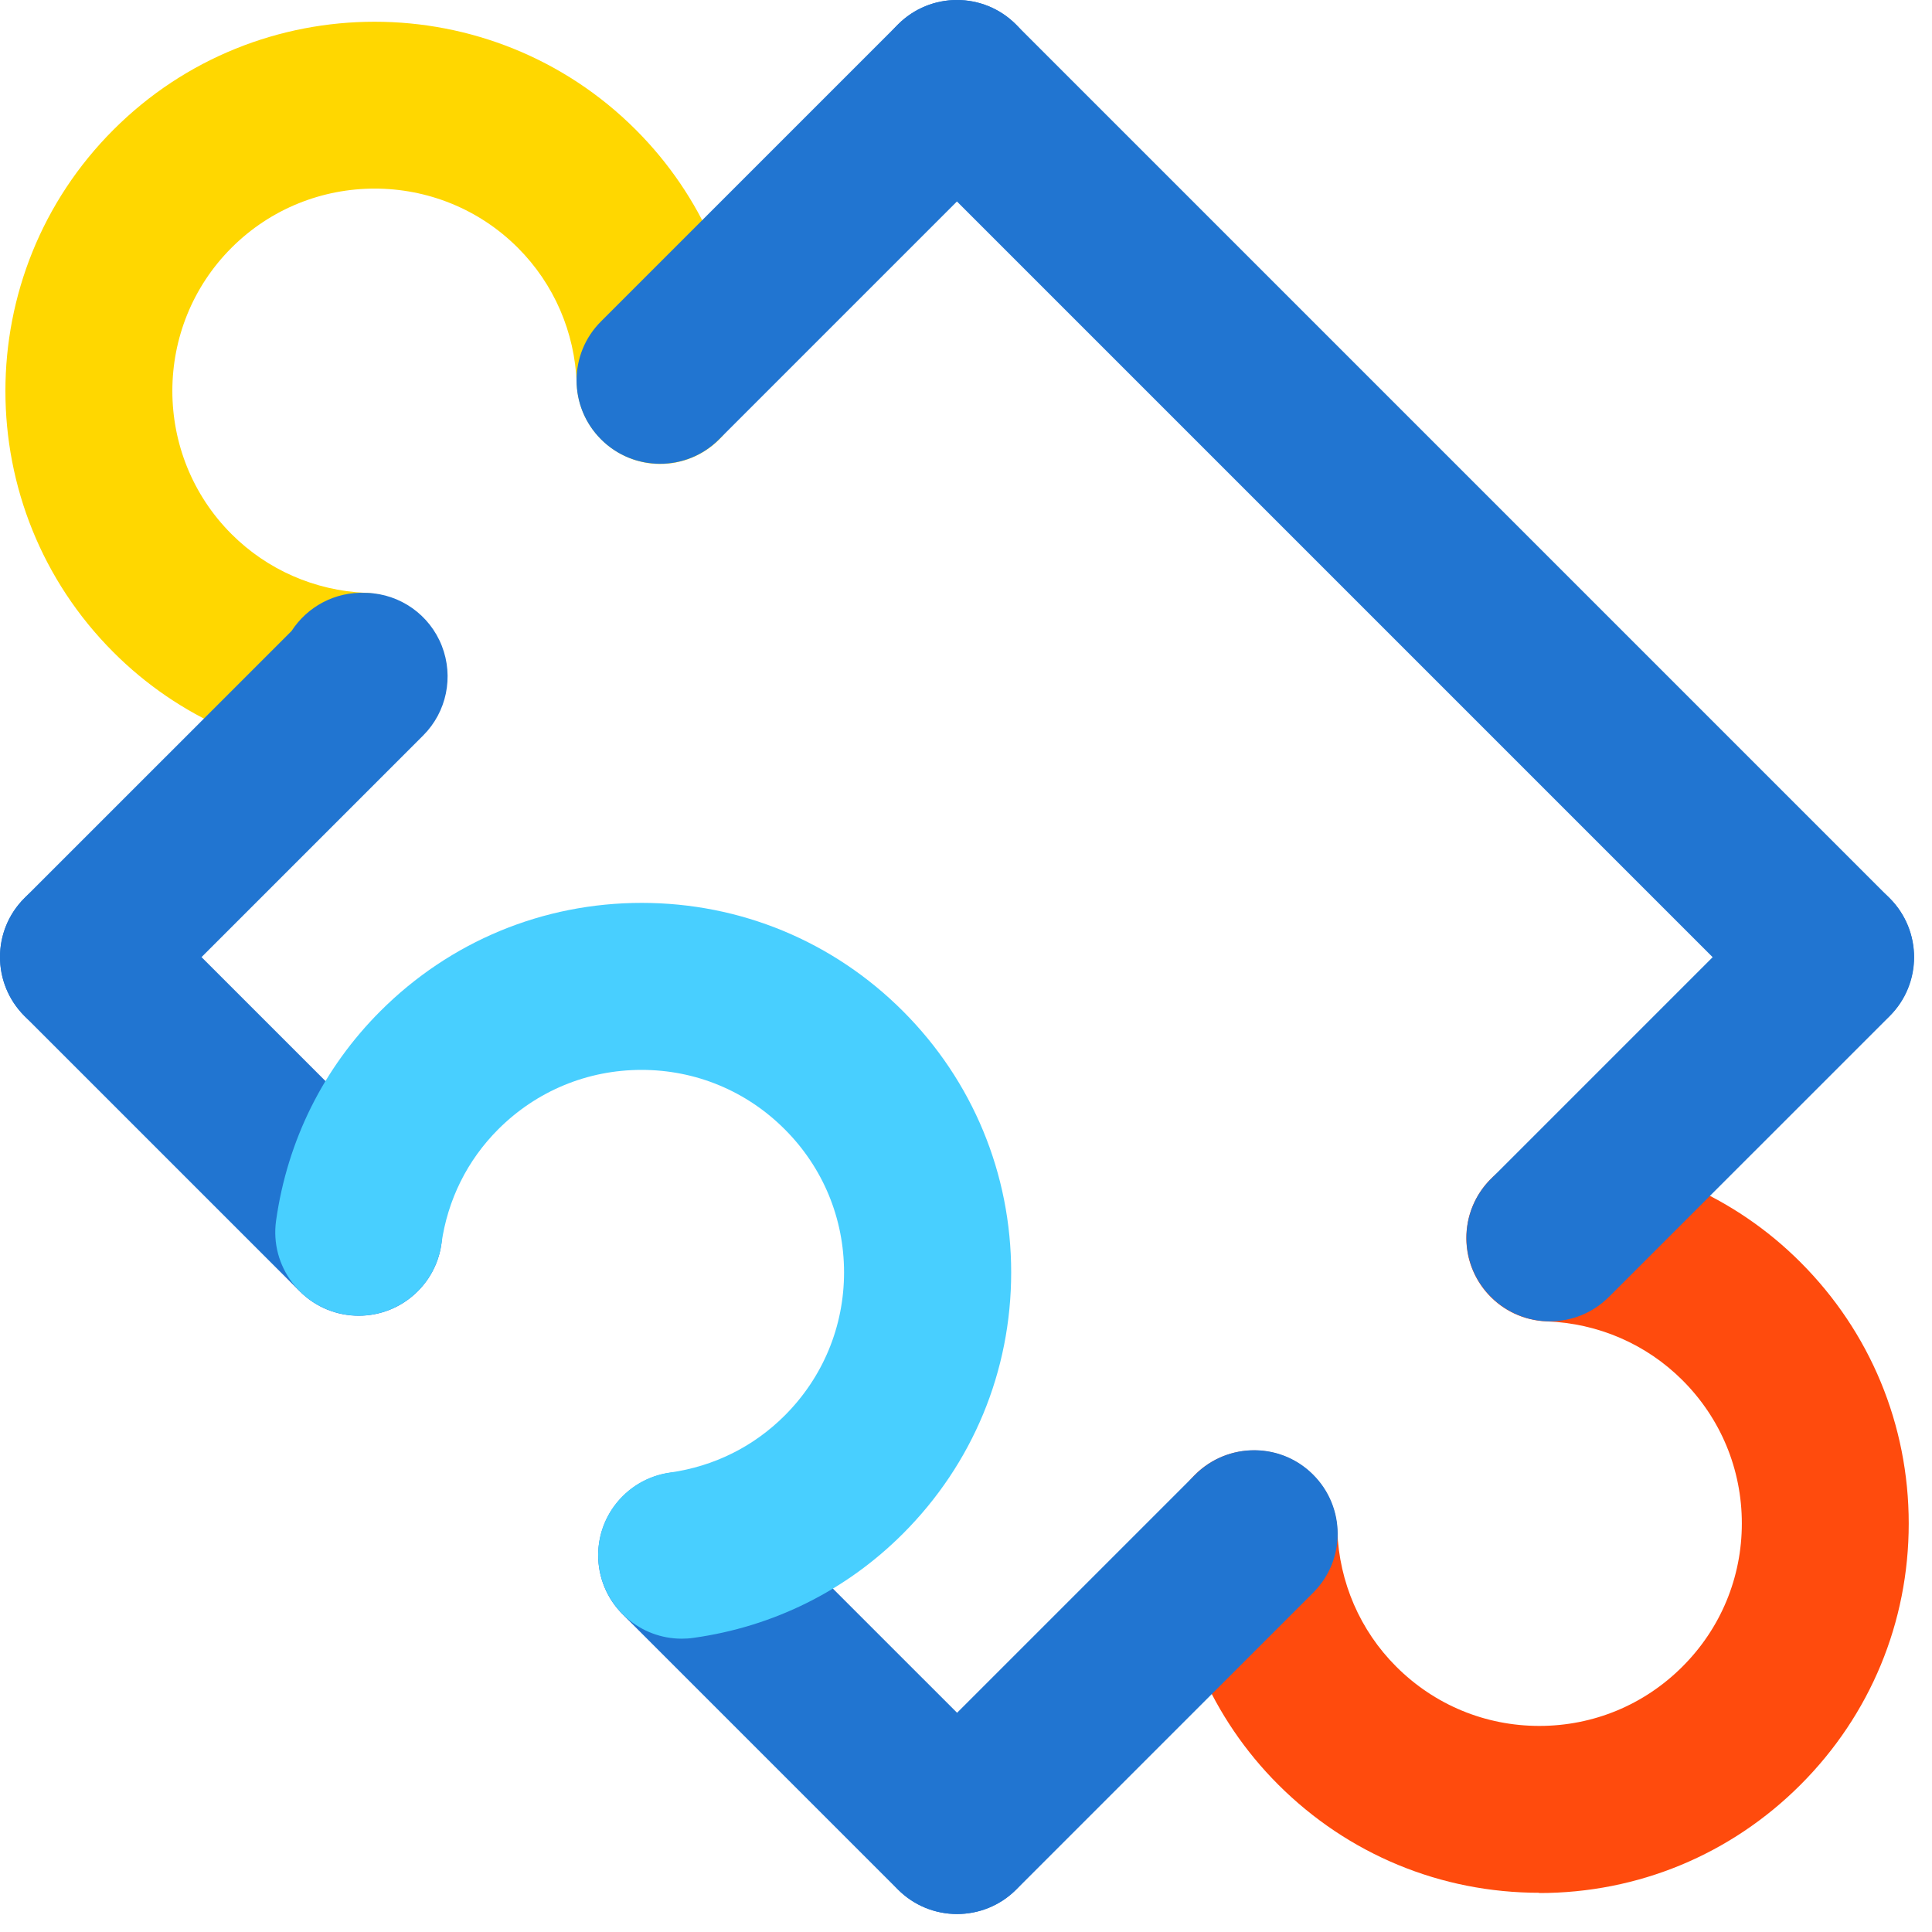
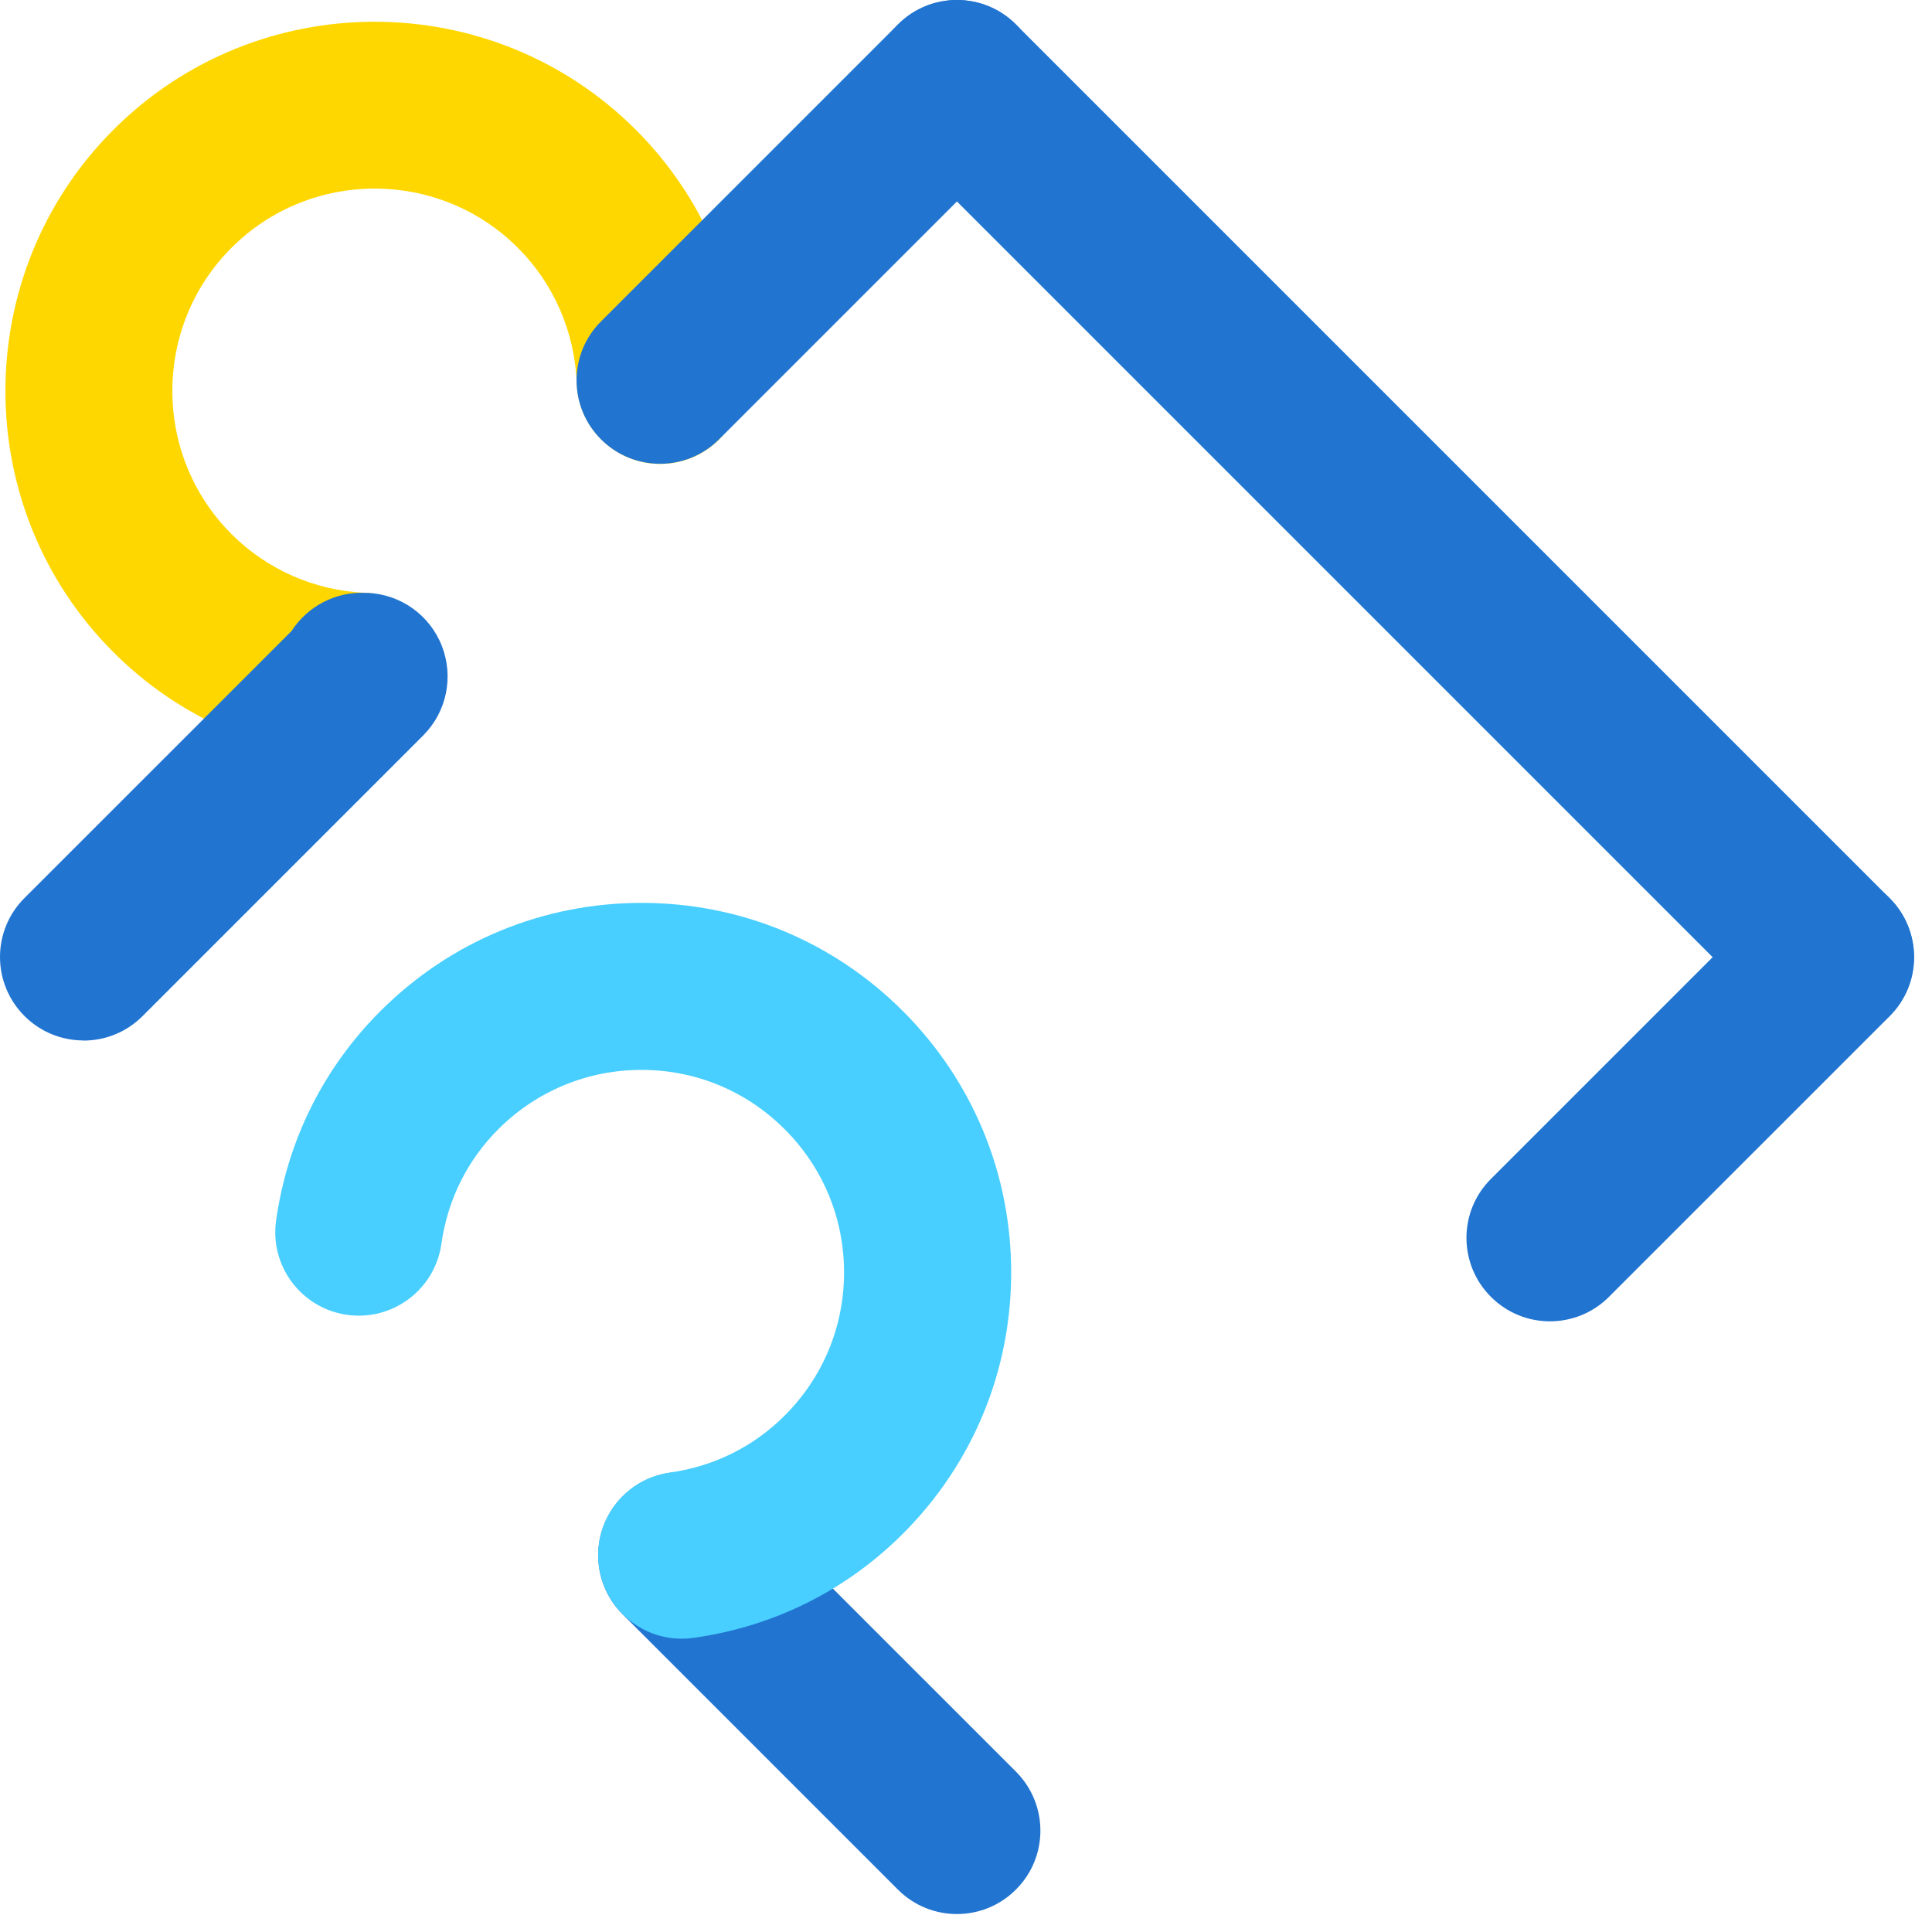
<svg xmlns="http://www.w3.org/2000/svg" width="84" height="84" viewBox="0 0 84 84" fill="none">
  <path d="M79.584 45.235C78.656 45.235 77.728 44.882 77.018 44.172L39.042 6.196C37.622 4.776 37.622 2.48 39.042 1.065C40.456 -0.355 42.757 -0.355 44.172 1.065L82.149 39.042C83.569 40.462 83.569 42.758 82.149 44.172C81.439 44.882 80.511 45.235 79.584 45.235Z" fill="#2175D1" />
  <path d="M41.604 83.219C40.677 83.219 39.749 82.867 39.039 82.156L27.073 70.19C25.653 68.77 25.653 66.474 27.073 65.06C28.488 63.645 30.789 63.645 32.203 65.06L44.17 77.026C45.59 78.446 45.59 80.742 44.17 82.156C43.46 82.867 42.532 83.219 41.604 83.219Z" fill="#2175D1" />
-   <path d="M15.597 57.206C14.669 57.206 13.741 56.853 13.031 56.143L1.065 44.177C-0.355 42.757 -0.355 40.461 1.065 39.047C2.48 37.632 4.781 37.632 6.196 39.047L18.162 51.013C19.582 52.433 19.582 54.728 18.162 56.143C17.452 56.853 16.524 57.206 15.597 57.206Z" fill="#2175D1" />
  <path d="M15.726 33.032C15.669 33.032 15.617 33.032 15.56 33.032C11.538 32.85 7.76 31.192 4.931 28.357C-1.33 22.097 -1.33 11.903 4.931 5.643C11.191 -0.623 21.385 -0.618 27.645 5.643C30.516 8.514 32.18 12.338 32.325 16.412C32.398 18.417 30.832 20.096 28.832 20.169C26.852 20.241 25.147 18.676 25.075 16.676C24.992 14.437 24.085 12.343 22.515 10.773C19.084 7.342 13.497 7.342 10.066 10.773C6.636 14.204 6.636 19.791 10.066 23.221C11.616 24.771 13.684 25.678 15.892 25.776C17.892 25.864 19.447 27.564 19.353 29.565C19.265 31.513 17.659 33.032 15.731 33.032H15.726Z" fill="#FFD700" />
  <path d="M29.634 71.247C27.857 71.247 26.302 69.936 26.043 68.122C25.763 66.138 27.142 64.303 29.132 64.023C31.044 63.754 32.764 62.898 34.117 61.546C35.781 59.882 36.698 57.675 36.698 55.322C36.698 52.969 35.781 50.761 34.117 49.098C32.454 47.434 30.246 46.517 27.893 46.517C25.54 46.517 23.332 47.434 21.669 49.093C20.316 50.445 19.461 52.166 19.192 54.078C18.912 56.063 17.077 57.447 15.092 57.167C13.108 56.887 11.724 55.052 12.004 53.068C12.496 49.585 14.061 46.439 16.538 43.962C19.57 40.93 23.607 39.256 27.898 39.256C32.189 39.256 36.221 40.925 39.258 43.962C42.29 46.994 43.964 51.031 43.964 55.322C43.964 59.613 42.295 63.645 39.258 66.682C36.786 69.154 33.635 70.724 30.153 71.211C29.982 71.237 29.811 71.247 29.64 71.247H29.634Z" fill="#48CFFF" />
-   <path d="M66.933 82.295C62.642 82.295 58.61 80.626 55.573 77.59C52.702 74.719 51.038 70.894 50.893 66.821C50.821 64.815 52.386 63.136 54.386 63.063C56.386 62.991 58.071 64.556 58.143 66.556C58.226 68.795 59.133 70.889 60.703 72.459C62.367 74.123 64.575 75.04 66.927 75.04C69.28 75.04 71.488 74.123 73.152 72.459C74.815 70.796 75.732 68.588 75.732 66.235C75.732 63.882 74.815 61.674 73.152 60.011C71.581 58.441 69.488 57.534 67.249 57.451C65.243 57.378 63.683 55.694 63.756 53.694C63.828 51.688 65.518 50.123 67.513 50.2C71.587 50.351 75.416 52.009 78.282 54.88C81.314 57.912 82.988 61.949 82.988 66.24C82.988 70.531 81.319 74.563 78.282 77.6C75.245 80.637 71.213 82.306 66.922 82.306L66.933 82.295Z" fill="#FF4B0D" />
-   <path d="M3.63 45.237C2.703 45.237 1.775 44.885 1.065 44.175C-0.355 42.755 -0.355 40.459 1.065 39.044L12.679 27.431C13.358 26.384 14.56 25.715 15.892 25.777H15.959C17.405 25.829 18.68 26.731 19.209 28.078C19.737 29.426 19.421 30.955 18.4 31.976L6.196 44.18C5.486 44.89 4.558 45.243 3.63 45.243V45.237Z" fill="#2175D1" />
+   <path d="M3.63 45.237C2.703 45.237 1.775 44.885 1.065 44.175C-0.355 42.755 -0.355 40.459 1.065 39.044L12.679 27.431C13.358 26.384 14.56 25.715 15.892 25.777H15.959C17.405 25.829 18.68 26.731 19.209 28.078C19.737 29.426 19.421 30.955 18.4 31.976L6.196 44.18C5.486 44.89 4.558 45.243 3.63 45.243Z" fill="#2175D1" />
  <path d="M28.698 20.165C27.77 20.165 26.842 19.813 26.132 19.103C24.712 17.683 24.712 15.387 26.132 13.973L39.042 1.063C40.462 -0.357 42.758 -0.352 44.172 1.063C45.592 2.483 45.592 4.779 44.172 6.194L31.263 19.103C30.553 19.813 29.625 20.165 28.698 20.165Z" fill="#2175D1" />
  <path d="M67.389 57.449C66.461 57.449 65.534 57.096 64.824 56.386C63.404 54.967 63.404 52.671 64.824 51.256L77.028 39.051C78.443 37.636 80.744 37.636 82.159 39.051C83.579 40.471 83.579 42.767 82.159 44.182L69.954 56.386C69.244 57.096 68.317 57.449 67.389 57.449Z" fill="#2175D1" />
-   <path d="M41.62 83.218C40.693 83.218 39.765 82.866 39.055 82.156C37.635 80.736 37.635 78.44 39.055 77.025L51.965 64.116C53.379 62.701 55.68 62.696 57.095 64.116C58.515 65.536 58.515 67.832 57.095 69.246L44.186 82.156C43.476 82.866 42.548 83.218 41.62 83.218Z" fill="#2175D1" />
</svg>